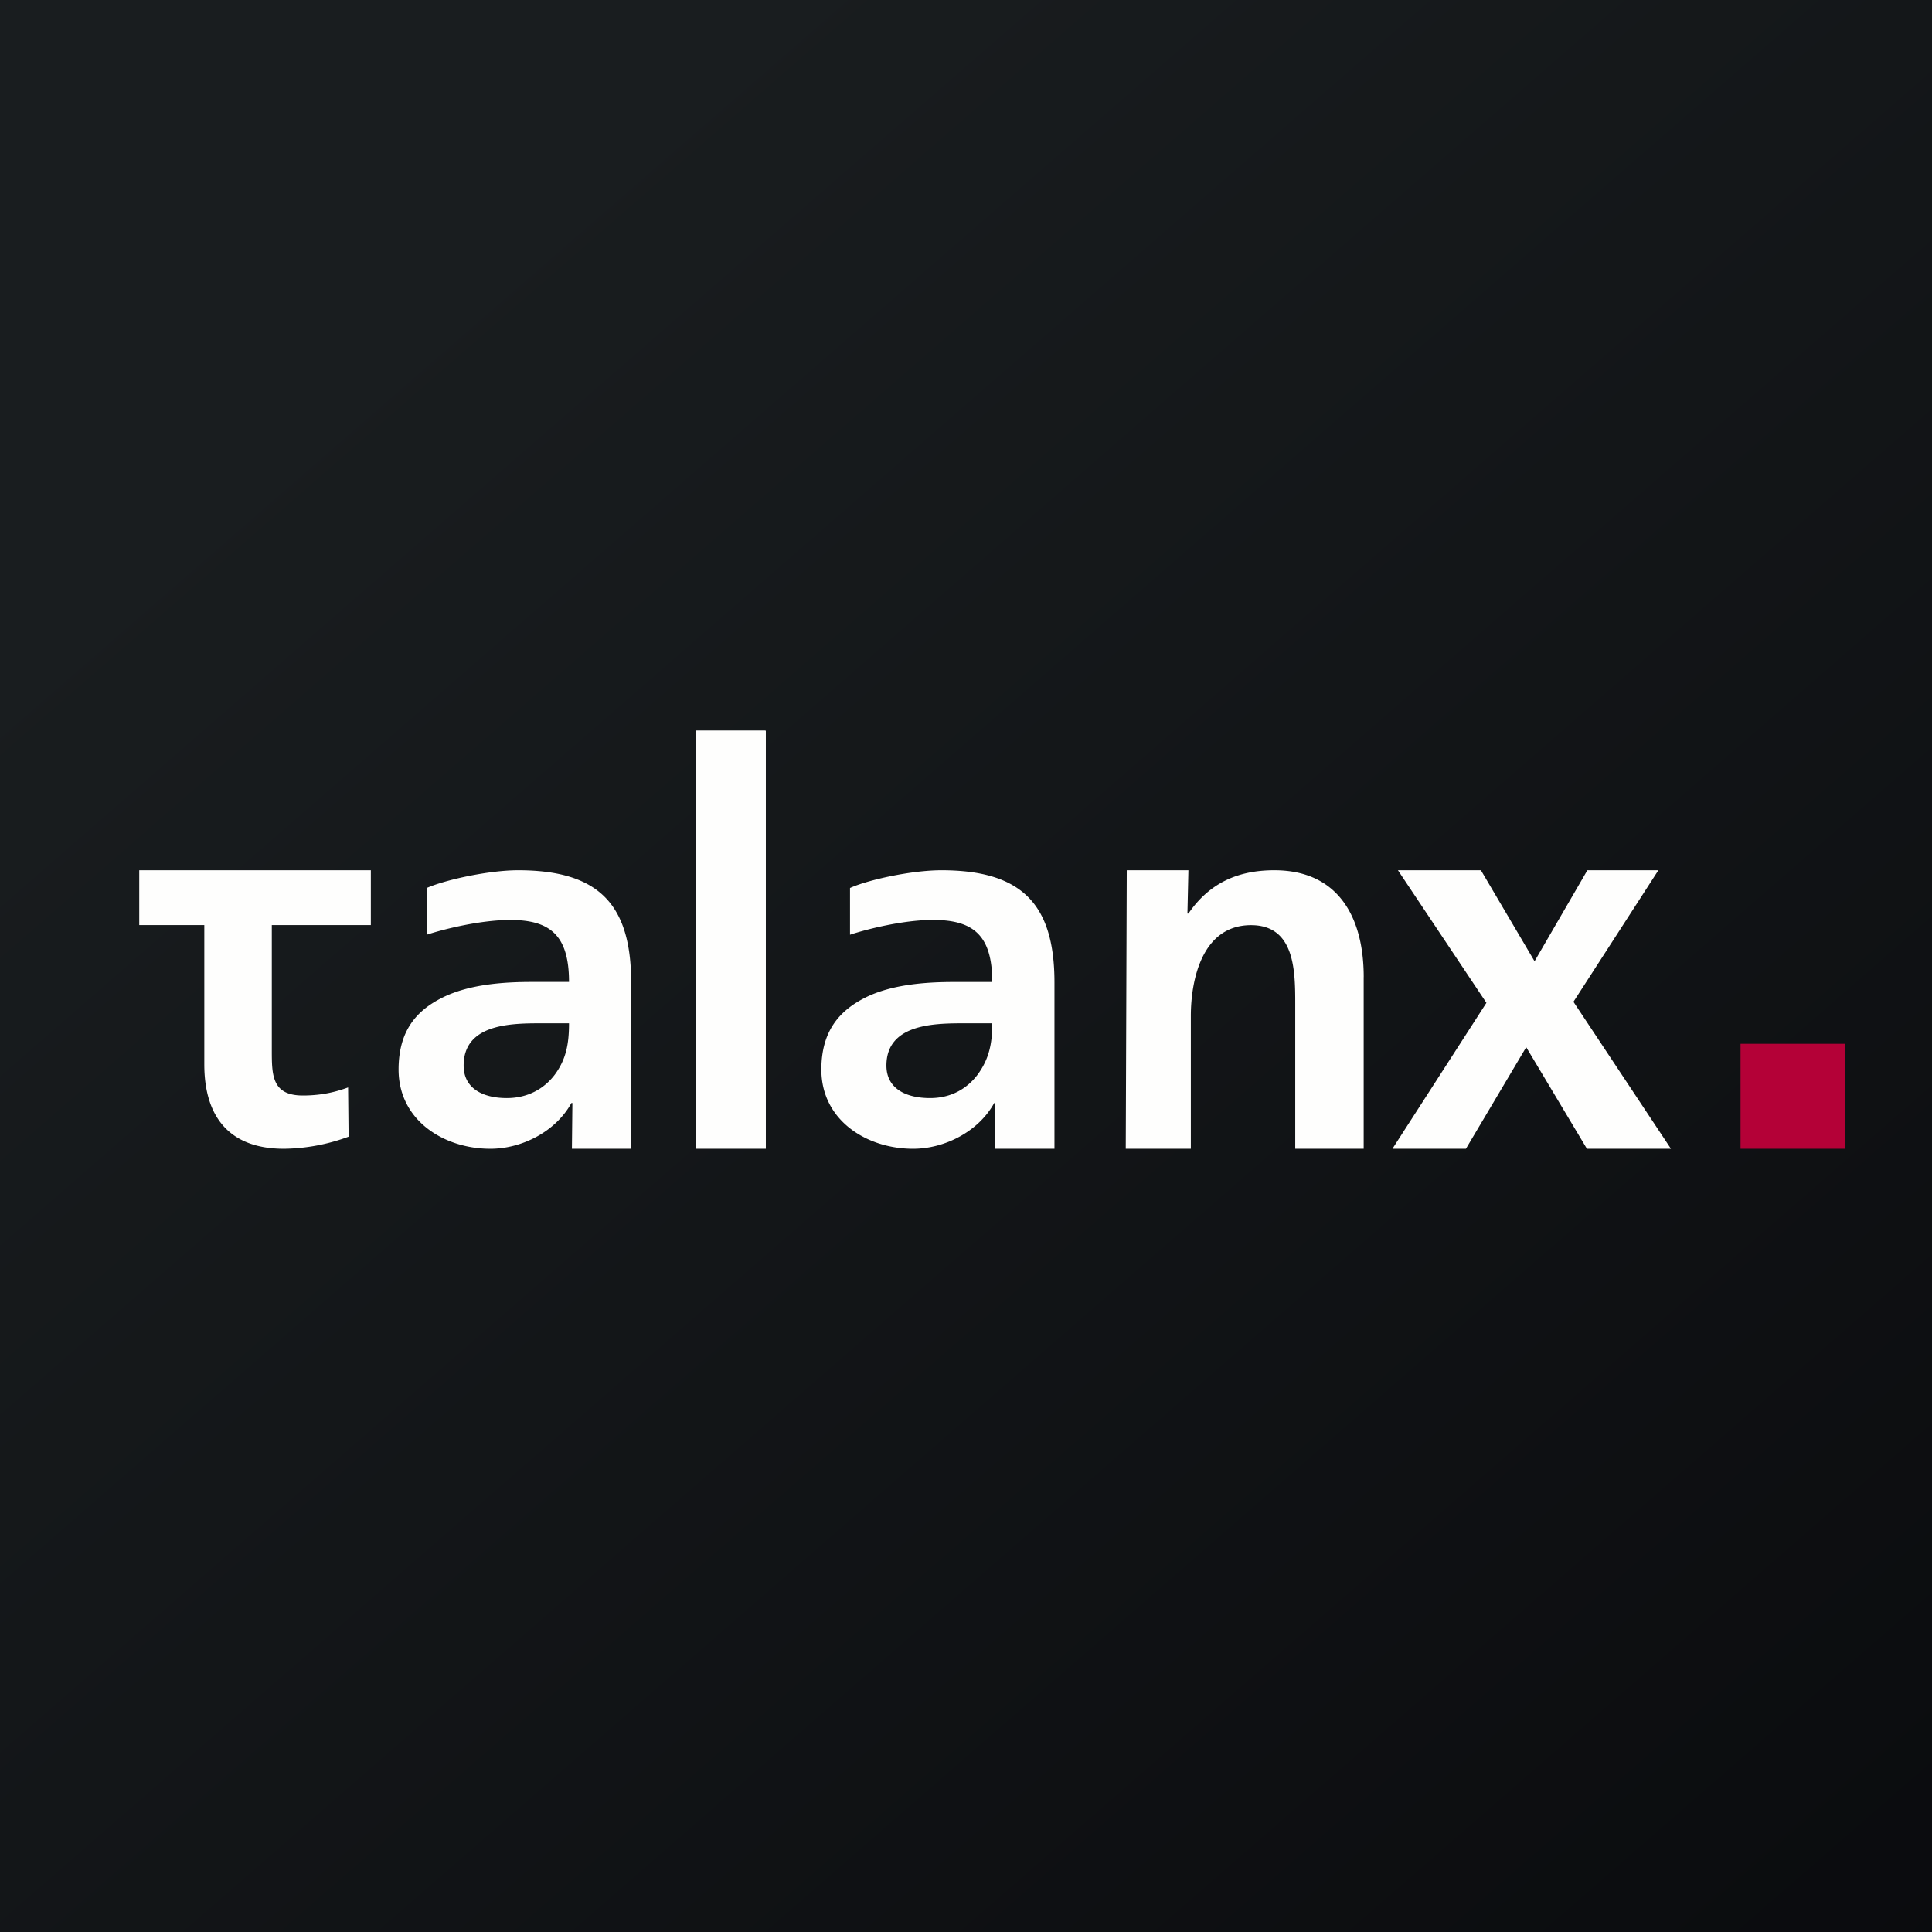
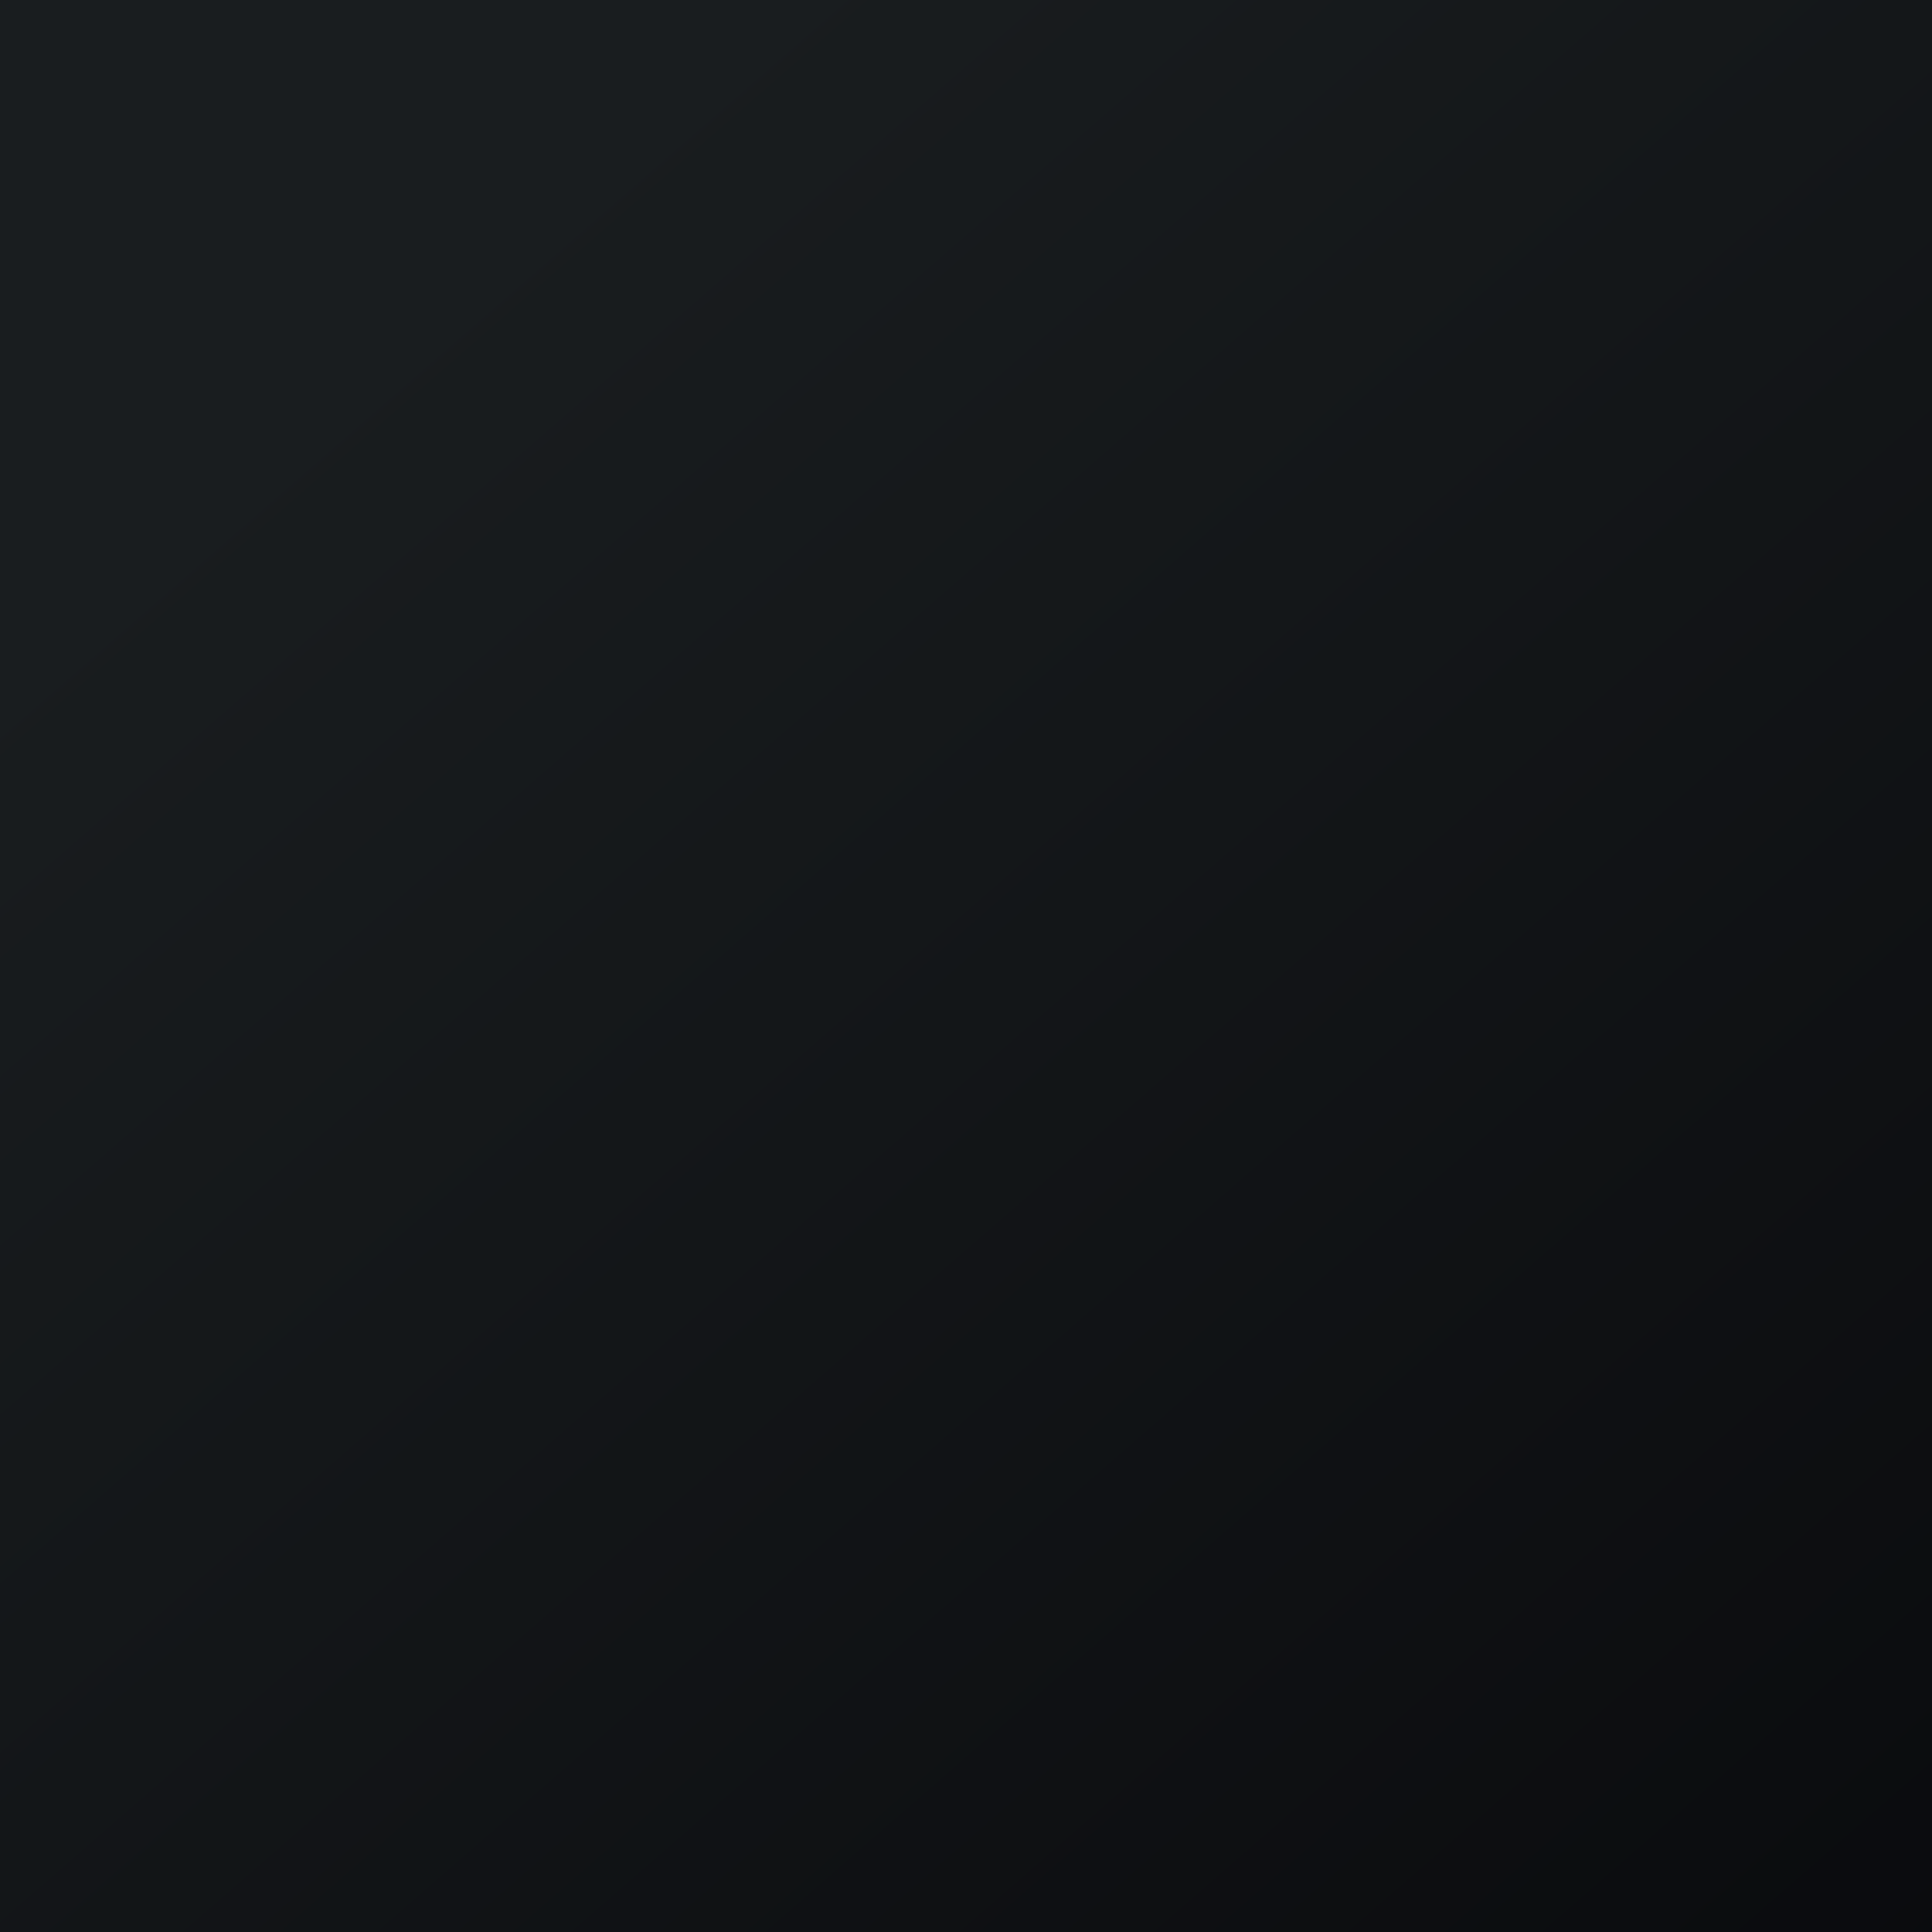
<svg xmlns="http://www.w3.org/2000/svg" viewBox="0 0 55.5 55.5">
  <rect x="0" y="0" width="55.5" height="55.5" fill="#808080" stroke="none" />
  <path d="M 0,0 H 55.5 V 55.5 H 0 Z" fill="url(#a)" />
-   <path d="M 21.99,20.985 H 20 V 33 H 22 V 21 Z M 10.653,25 V 26.575 H 7.808 V 30.16 C 7.808,30.881 7.808,31.47 8.701,31.47 C 9.301,31.47 9.721,31.34 10,31.238 L 10.014,32.653 A 5.513,5.513 0 0,1 8.156,33 C 6.622,33 5.869,32.12 5.869,30.574 V 26.575 H 4 V 25 H 10.653 Z M 39.174,28.067 V 33 H 37.208 V 28.834 C 37.208,27.879 37.194,26.577 35.938,26.577 C 34.516,26.577 34.209,28.183 34.209,29.181 V 33 H 32.339 L 32.368,25 H 34.139 L 34.111,26.244 H 34.139 C 34.753,25.347 35.589,25 36.608,25 C 38.408,25 39.175,26.302 39.175,28.067 Z M 14.56,31.544 C 15.16,31.544 15.634,31.276 15.941,30.866 C 16.262,30.427 16.346,29.989 16.346,29.396 H 15.495 C 14.615,29.396 13.319,29.438 13.319,30.611 C 13.319,31.261 13.863,31.544 14.56,31.544 Z M 12.259,25.509 C 12.803,25.269 14.059,25 14.881,25 C 17.182,25 18.131,25.961 18.131,28.223 V 33 H 16.429 L 16.443,31.685 H 16.415 C 15.955,32.52 14.978,33 14.086,33 C 12.746,33 11.45,32.18 11.45,30.724 C 11.45,29.594 11.98,29.014 12.733,28.646 C 13.486,28.279 14.449,28.208 15.271,28.208 H 16.346 C 16.346,26.866 15.801,26.428 14.658,26.428 C 13.821,26.428 12.775,26.682 12.258,26.852 V 25.509 Z M 26.719,31.544 C 27.319,31.544 27.779,31.276 28.087,30.866 C 28.407,30.427 28.505,29.989 28.505,29.396 H 27.654 C 26.776,29.396 25.464,29.438 25.464,30.611 C 25.464,31.261 26.008,31.544 26.72,31.544 Z M 24.419,25.509 C 24.949,25.269 26.204,25 27.041,25 C 29.341,25 30.291,25.961 30.291,28.223 V 33 H 28.589 V 31.685 H 28.561 C 28.1,32.52 27.123,33 26.23,33 C 24.892,33 23.595,32.18 23.595,30.724 C 23.595,29.594 24.139,29.014 24.878,28.647 C 25.631,28.279 26.593,28.209 27.416,28.209 H 28.504 C 28.504,26.866 27.96,26.427 26.802,26.427 C 25.966,26.427 24.933,26.682 24.418,26.852 V 25.509 Z M 48,32.999 L 45.2,28.778 L 47.64,25 H 45.6 L 44.083,27.614 L 42.542,25 H 40.158 L 42.7,28.808 L 40,33 H 42.111 L 43.843,30.082 L 45.587,33 H 48 Z" fill="rgb(254, 254, 253)" />
-   <path d="M 52.99,29.985 H 50 V 33 H 53 V 30 Z" fill="rgb(180, 1, 55)" />
  <defs>
    <linearGradient id="a" x1="10.418" x2="68.147" y1="9.712" y2="76.017" gradientUnits="userSpaceOnUse">
      <stop stop-color="rgb(25, 29, 31)" offset="0" />
      <stop stop-color="rgb(5, 5, 8)" offset="1" />
    </linearGradient>
  </defs>
</svg>